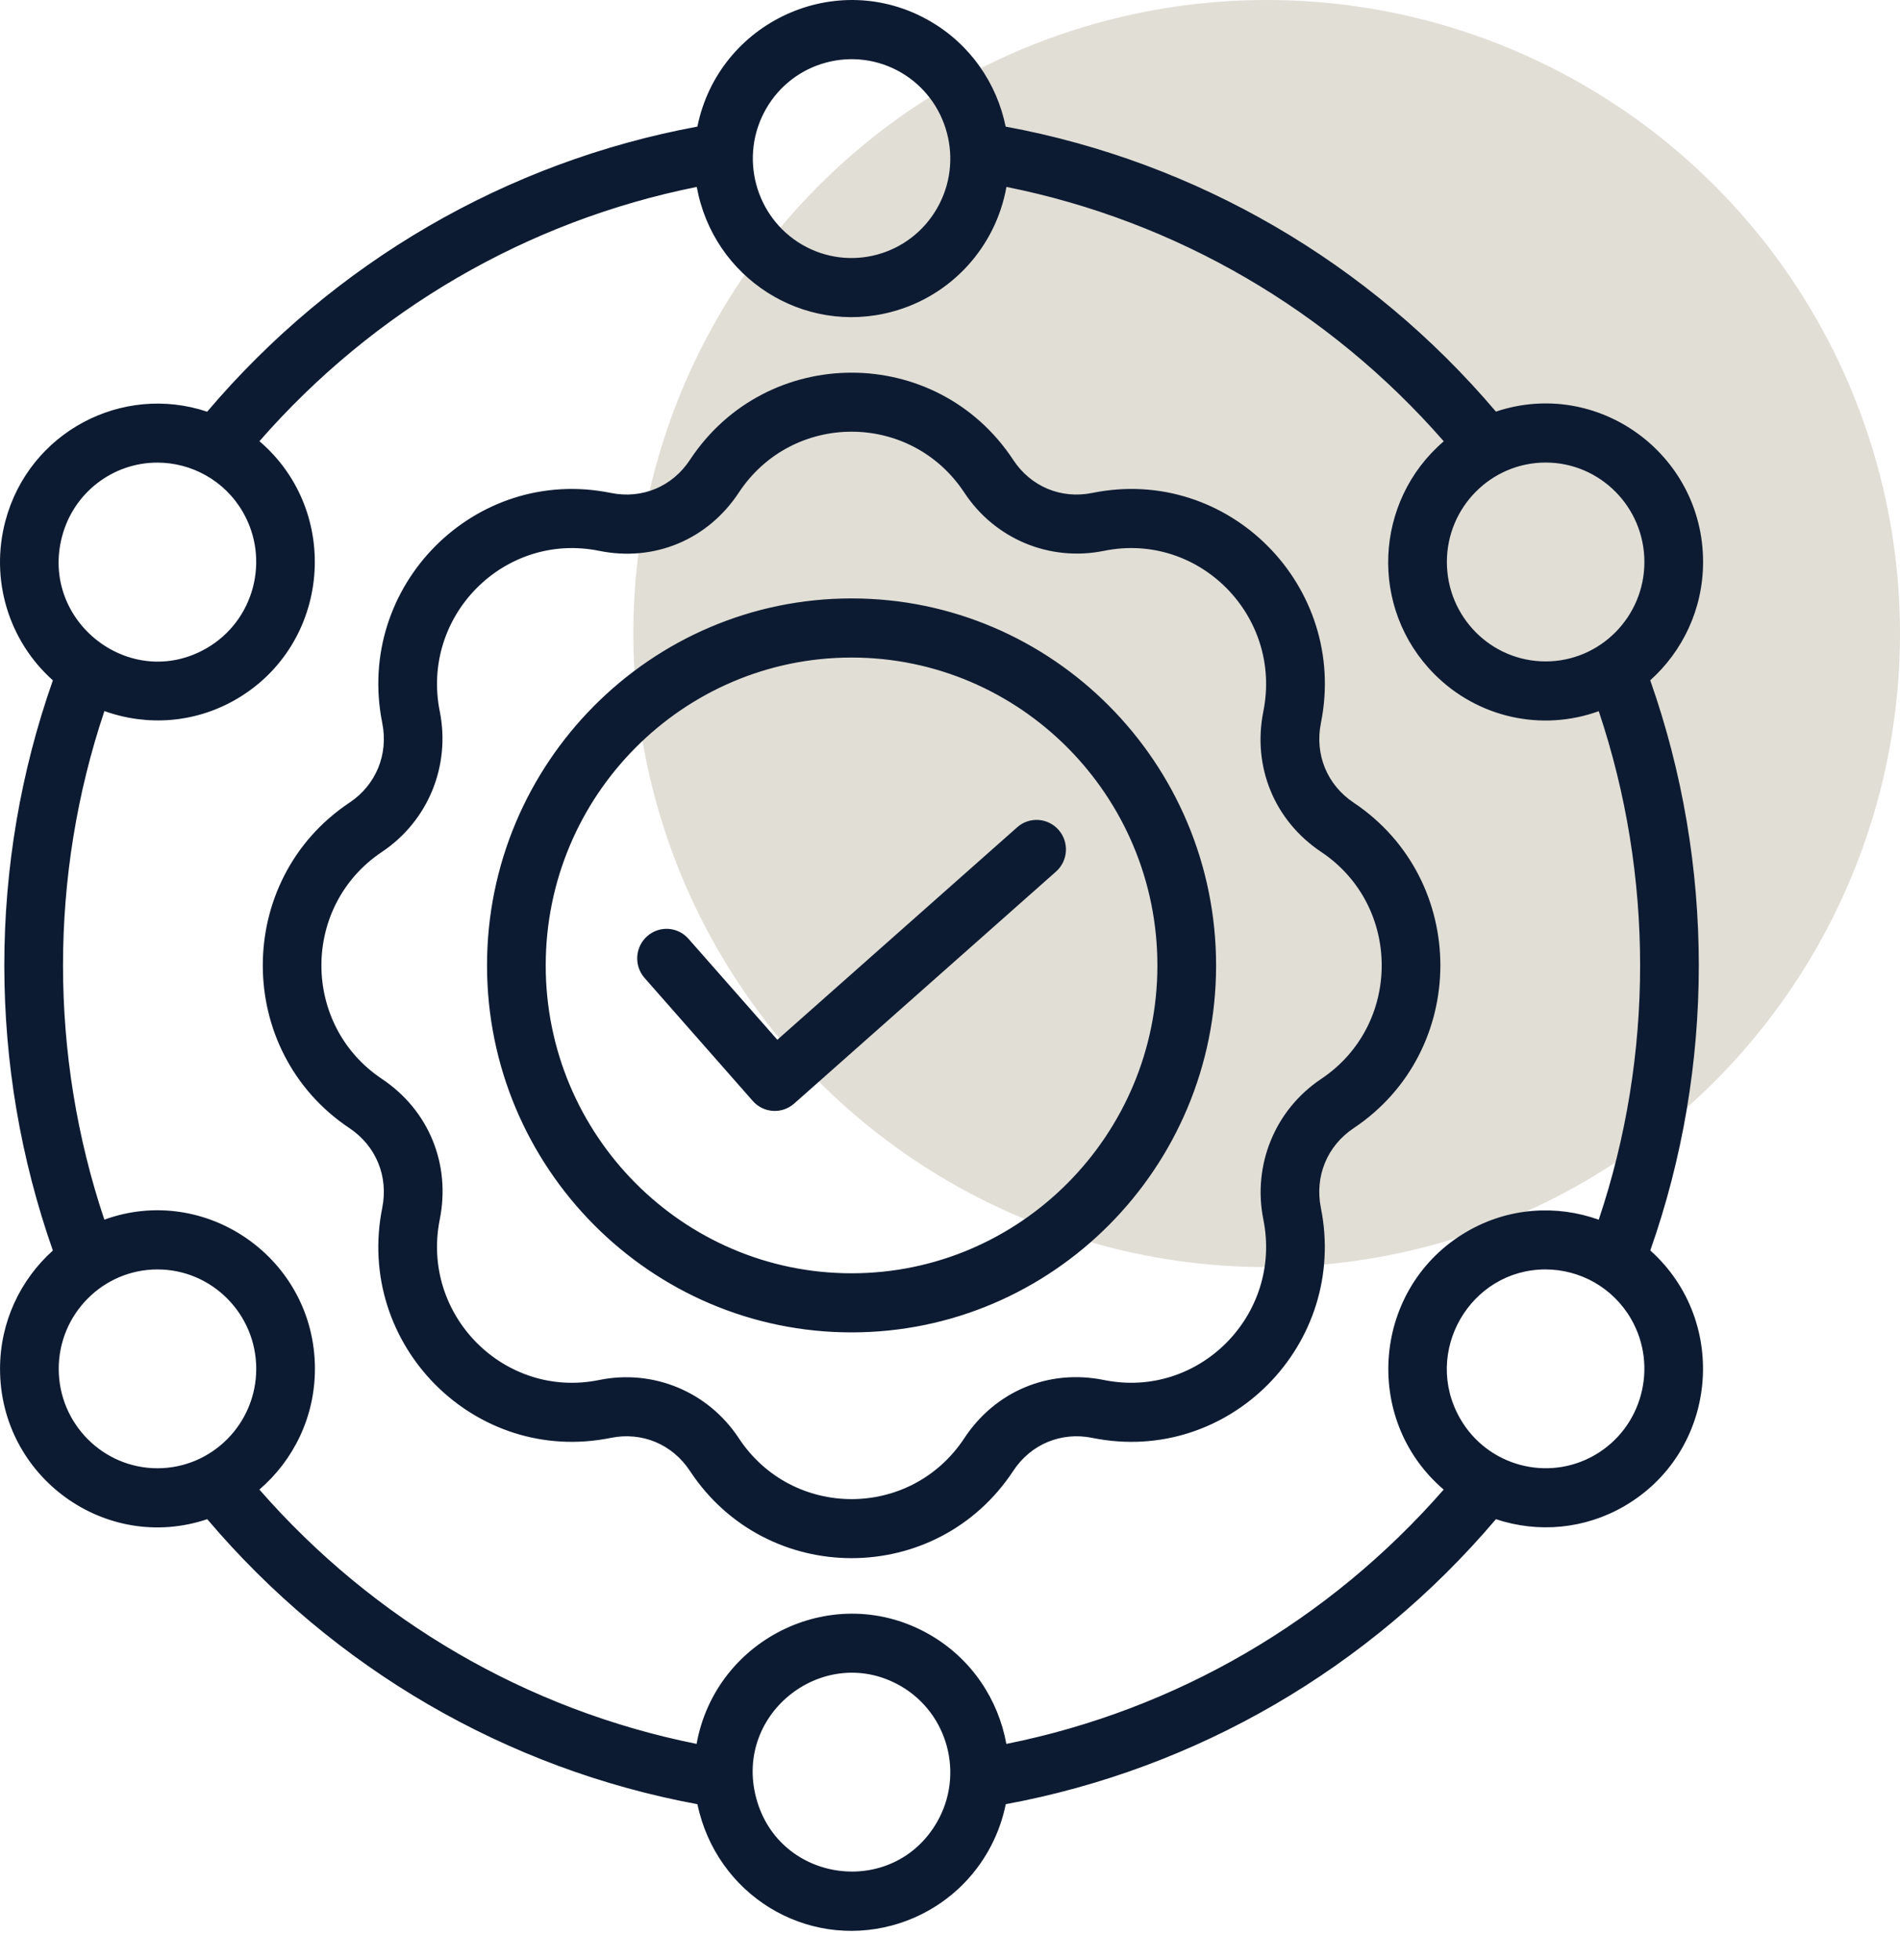
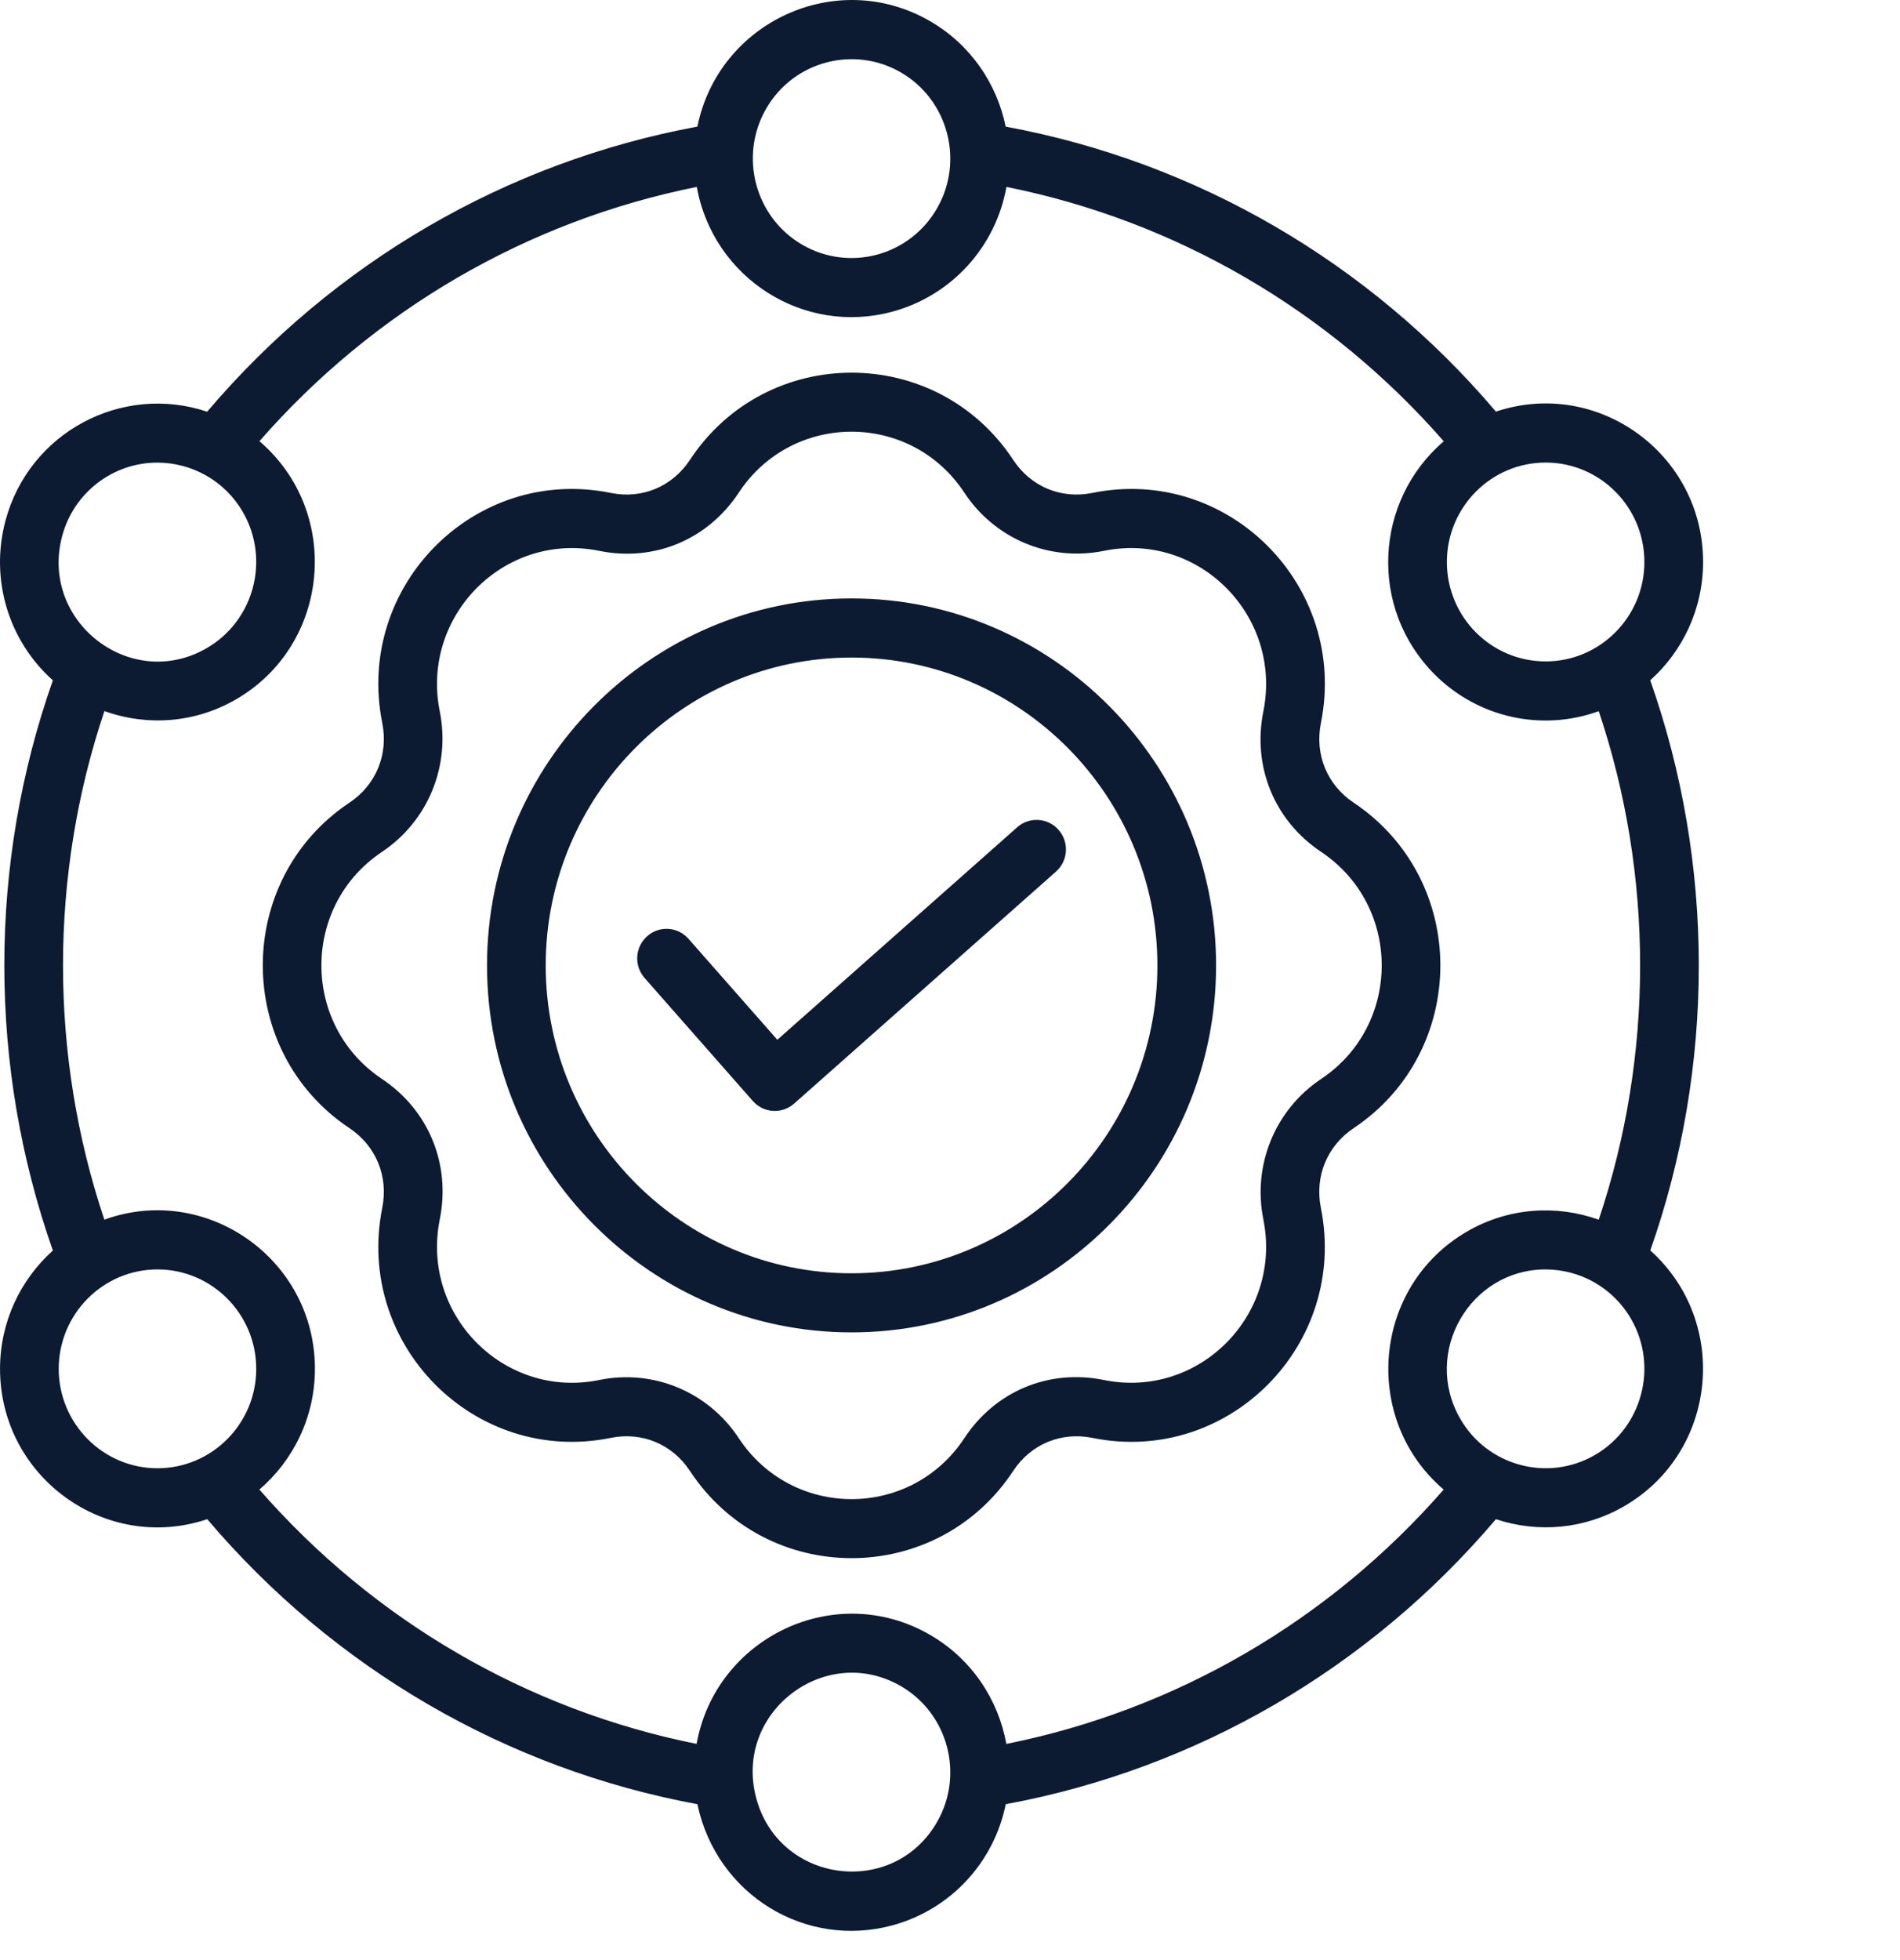
<svg xmlns="http://www.w3.org/2000/svg" width="64" height="66" viewBox="0 0 64 66" fill="none">
-   <circle cx="42.667" cy="21.333" r="21.333" fill="#E1DED5" />
  <path fill-rule="evenodd" clip-rule="evenodd" d="M53.726 48.991C52.138 49.913 50.1 49.364 49.183 47.765C47.9 45.528 49.526 42.744 52.057 42.744C53.209 42.744 54.328 43.345 54.945 44.417C55.862 46.015 55.315 48.068 53.726 48.991ZM33.898 58.721C39.604 57.578 44.767 54.577 48.629 50.157C45.851 47.785 46.23 43.32 49.412 41.47C50.813 40.655 52.435 40.561 53.852 41.07C55.711 35.537 55.71 29.48 53.853 23.947C51.932 24.641 49.778 24.17 48.314 22.698C46.107 20.477 46.283 16.872 48.632 14.859C44.769 10.44 39.606 7.437 33.901 6.294C33.541 8.312 32.053 9.956 30.056 10.495C27.064 11.303 24.028 9.368 23.47 6.294C17.765 7.437 12.601 10.437 8.739 14.856C11.519 17.235 11.137 21.697 7.956 23.546C6.583 24.343 4.974 24.465 3.517 23.943C1.658 29.477 1.658 35.533 3.515 41.068C6.933 39.829 10.608 42.381 10.608 46.091C10.608 47.717 9.881 49.176 8.737 50.156C12.597 54.575 17.76 57.576 23.464 58.72C24.112 55.13 28.139 53.196 31.336 55.053C32.738 55.868 33.628 57.233 33.898 58.721ZM31.565 61.349C30.087 63.923 26.237 63.418 25.472 60.543C24.702 57.653 27.807 55.301 30.348 56.777C31.936 57.7 32.482 59.751 31.565 61.349ZM1.978 46.091C1.978 44.246 3.471 42.744 5.304 42.744C7.139 42.744 8.631 44.246 8.631 46.091C8.631 47.938 7.139 49.439 5.304 49.439C3.471 49.439 1.978 47.938 1.978 46.091ZM2.092 18.057C2.484 16.581 3.809 15.577 5.299 15.577C6.449 15.577 7.57 16.178 8.185 17.249C9.103 18.848 8.556 20.899 6.967 21.822C4.408 23.309 1.33 20.925 2.092 18.057ZM25.804 3.665C26.731 2.051 28.774 1.527 30.348 2.44C31.936 3.363 32.482 5.415 31.565 7.012C30.645 8.615 28.613 9.164 27.02 8.239C25.433 7.315 24.886 5.264 25.804 3.665ZM55.39 18.923C55.39 20.769 53.898 22.271 52.065 22.271C50.224 22.271 48.737 20.771 48.737 18.923C48.737 17.077 50.229 15.575 52.065 15.575C53.898 15.575 55.39 17.077 55.39 18.923ZM55.589 42.105C57.769 35.917 57.767 29.096 55.587 22.907C56.678 21.929 57.367 20.506 57.367 18.923C57.367 15.28 53.812 12.714 50.389 13.86C46.121 8.833 40.305 5.452 33.875 4.263C33.58 2.822 32.7 1.509 31.336 0.717C28.189 -1.11 24.208 0.729 23.491 4.263C17.061 5.453 11.246 8.834 6.978 13.863C4.113 12.904 0.978 14.549 0.182 17.541C-0.341 19.509 0.285 21.572 1.781 22.909C-0.402 29.097 -0.398 35.919 1.781 42.108C0.691 43.085 0.001 44.508 0.001 46.091C0.001 49.734 3.557 52.303 6.981 51.154C11.247 56.183 17.061 59.561 23.491 60.751C24.139 63.811 27.14 65.621 30.056 64.831C32.012 64.301 33.478 62.721 33.878 60.751C40.307 59.561 46.122 56.181 50.389 51.154C51.817 51.629 53.379 51.489 54.715 50.714C57.846 48.897 58.285 44.522 55.589 42.105ZM35.659 27.945C36.02 28.358 35.98 28.986 35.57 29.349L26.75 37.16C26.341 37.52 25.719 37.484 25.357 37.072L21.713 32.931C21.35 32.519 21.388 31.891 21.797 31.526C22.206 31.161 22.83 31.199 23.191 31.611L26.184 35.011L34.264 27.855C34.674 27.492 35.297 27.533 35.659 27.945ZM28.684 42.874C23.004 42.874 18.382 38.224 18.382 32.508C18.382 26.791 23.004 22.141 28.684 22.141C34.364 22.141 38.986 26.791 38.986 32.508C38.986 38.224 34.364 42.874 28.684 42.874ZM28.684 20.15C35.455 20.15 40.963 25.695 40.963 32.508C40.963 39.321 35.455 44.864 28.684 44.864C21.914 44.864 16.405 39.321 16.405 32.508C16.405 25.695 21.914 20.15 28.684 20.15ZM44.503 36.329C42.951 37.366 42.186 39.223 42.555 41.062C43.201 44.277 40.38 47.117 37.185 46.467C35.329 46.09 33.528 46.84 32.482 48.427C30.679 51.162 26.69 51.162 24.886 48.427C23.845 46.848 21.99 46.097 20.183 46.467C17.003 47.118 14.166 44.291 14.813 41.062C15.187 39.196 14.442 37.382 12.865 36.329C10.149 34.516 10.145 30.503 12.865 28.686C14.418 27.648 15.182 25.791 14.813 23.953C14.168 20.737 16.988 17.899 20.183 18.548C22.038 18.925 23.84 18.174 24.886 16.587C26.69 13.853 30.678 13.852 32.482 16.587C33.512 18.15 35.359 18.919 37.185 18.548C40.381 17.897 43.201 20.738 42.555 23.953C42.181 25.819 42.926 27.632 44.503 28.686C47.224 30.503 47.219 34.517 44.503 36.329ZM45.597 27.027C44.703 26.432 44.281 25.404 44.494 24.346C45.42 19.745 41.381 15.664 36.794 16.598C35.743 16.812 34.721 16.386 34.13 15.486C31.549 11.569 25.82 11.57 23.239 15.486C22.647 16.386 21.625 16.812 20.575 16.598C15.999 15.666 11.95 19.729 12.876 24.346C13.088 25.404 12.665 26.432 11.771 27.027C7.878 29.624 7.88 35.39 11.771 37.987C12.665 38.583 13.088 39.611 12.876 40.668C11.95 45.279 15.995 49.347 20.575 48.416C21.625 48.203 22.647 48.629 23.239 49.528C25.82 53.445 31.548 53.446 34.13 49.528C34.721 48.629 35.743 48.203 36.794 48.416C41.374 49.348 45.419 45.278 44.492 40.668C44.281 39.611 44.703 38.583 45.597 37.987C49.486 35.392 49.496 29.634 45.597 27.027Z" fill="#0D1B32" />
</svg>